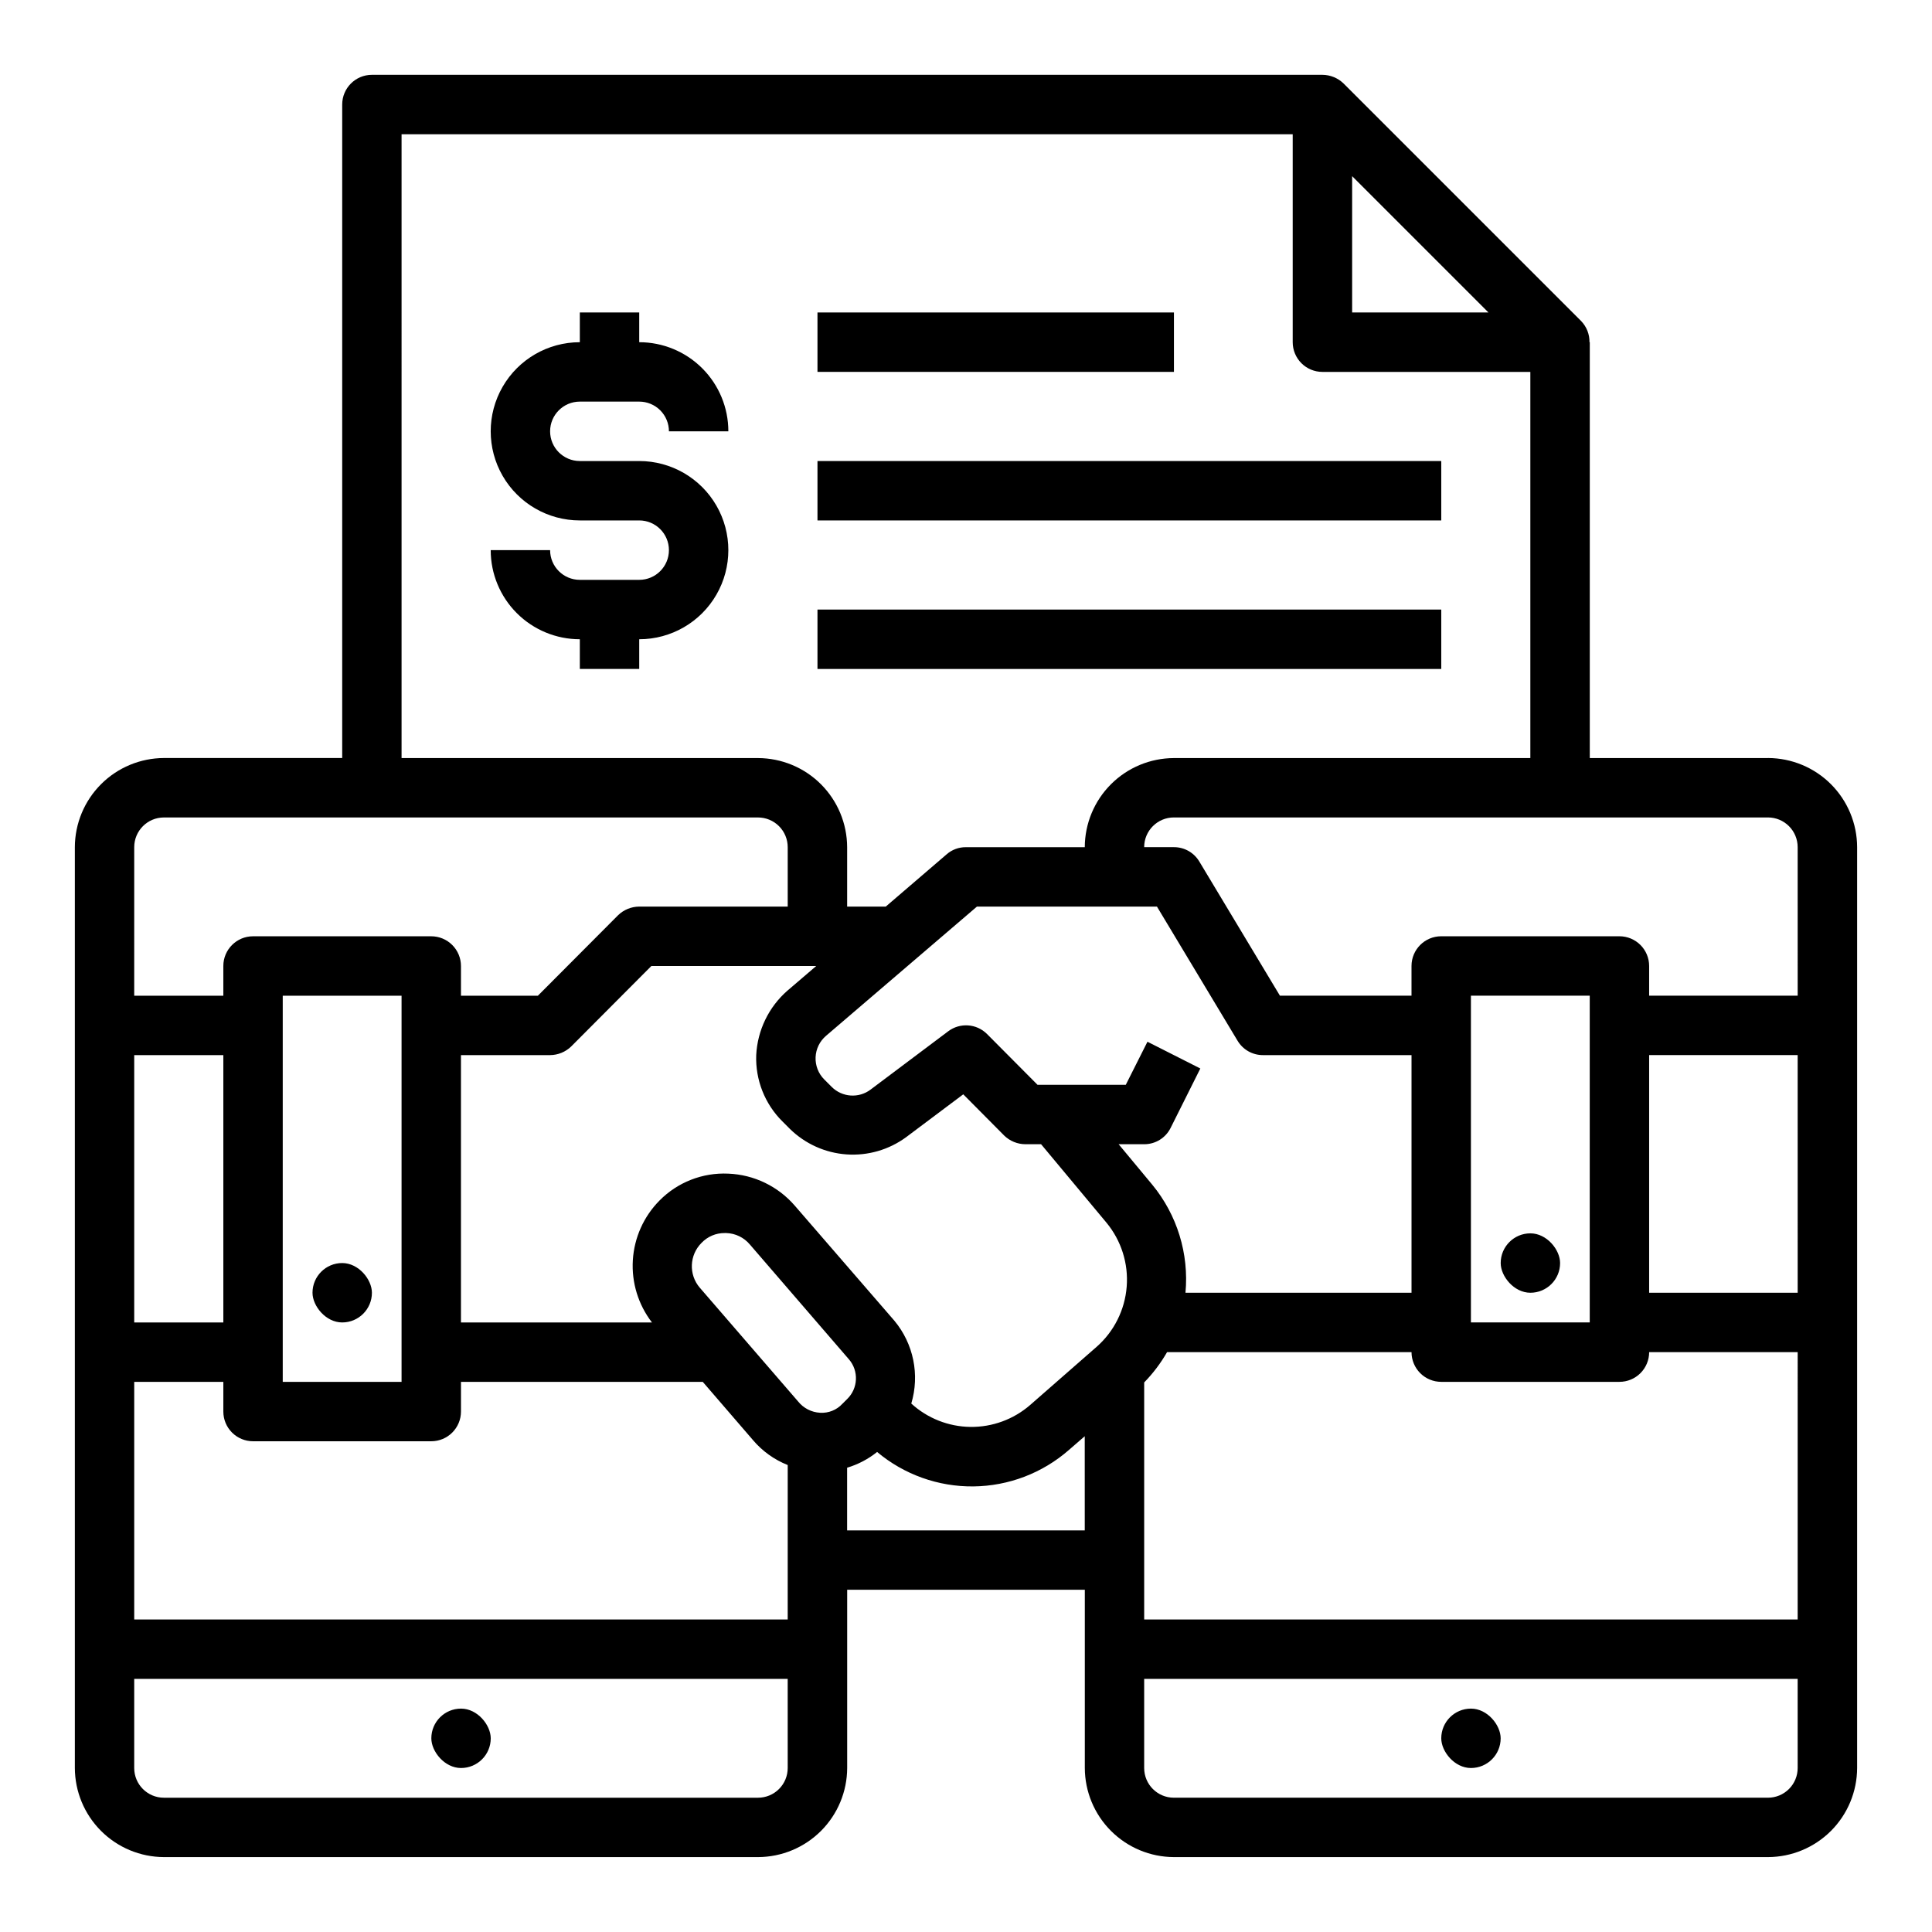
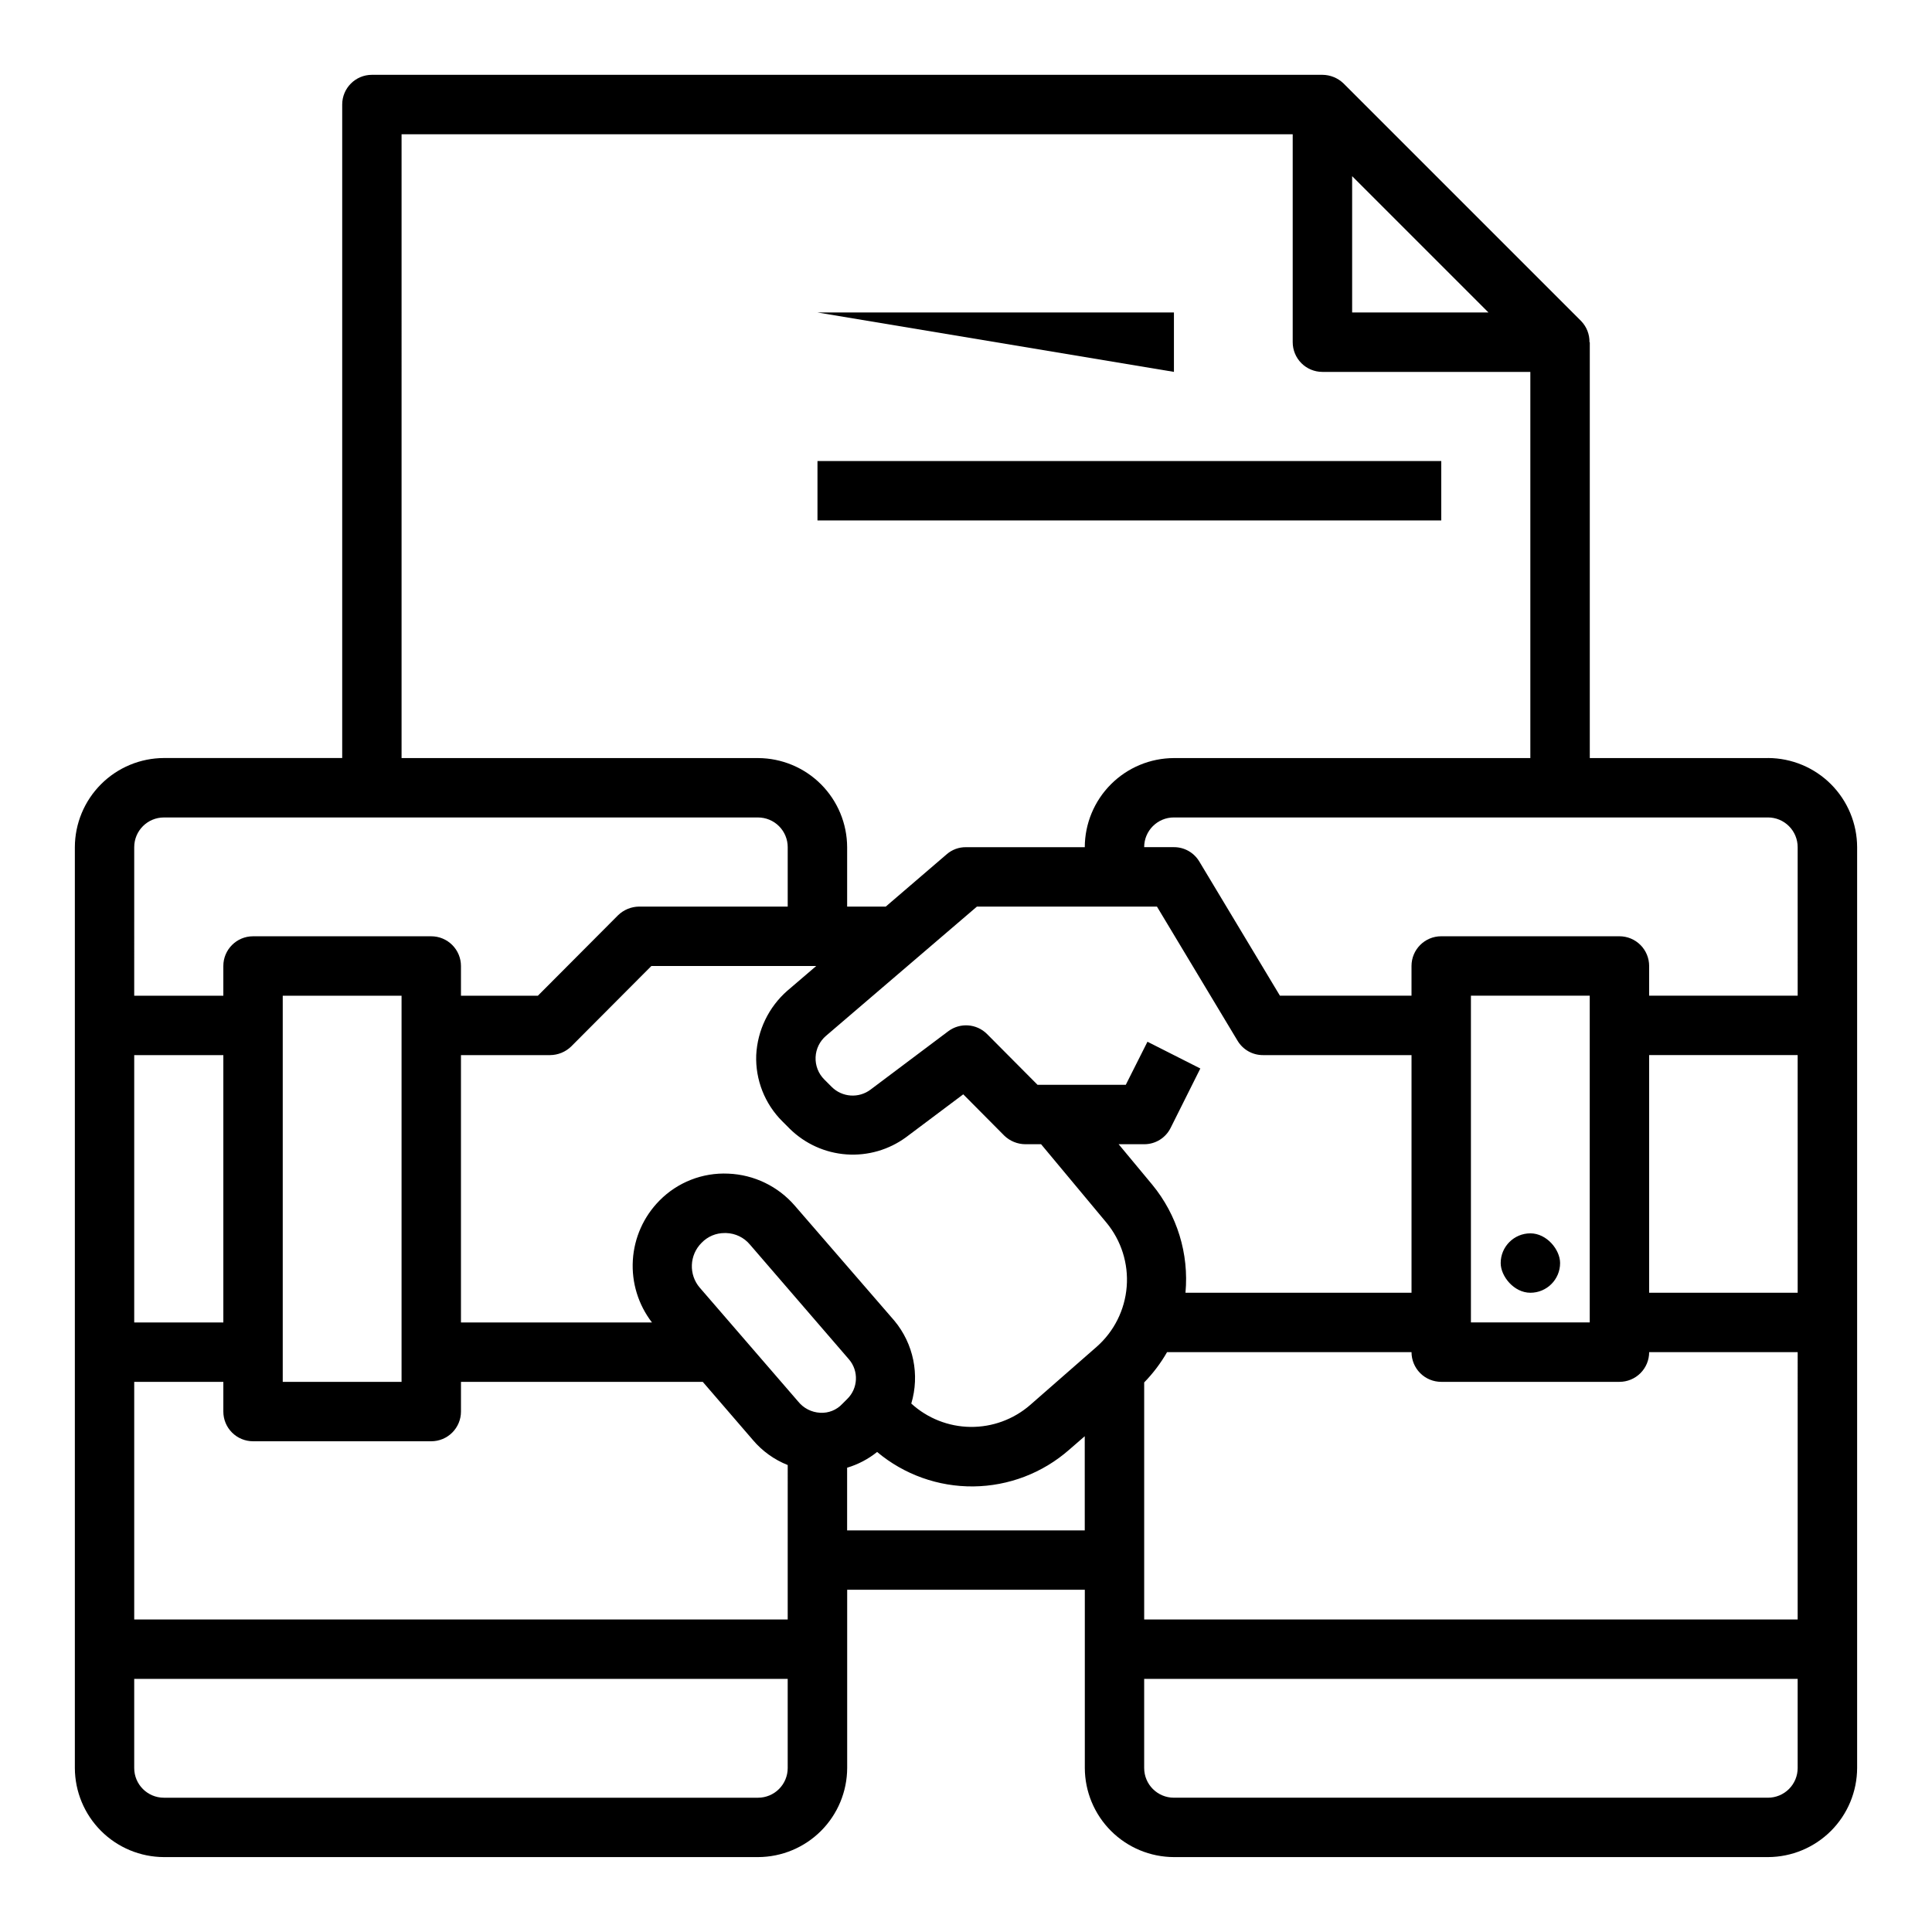
<svg xmlns="http://www.w3.org/2000/svg" fill="#000000" width="800px" height="800px" version="1.1" viewBox="144 144 512 512">
  <g>
-     <path d="m266.18 596.8c4.348 0 7.871 4.348 7.871 7.871 0 4.348-3.523 7.871-7.871 7.871-4.348 0-7.871-4.348-7.871-7.871 0-4.348 3.523-7.871 7.871-7.871z" />
    <path d="m612.54 344.89h-47.23v-110.21h-0.082c0.035-2.082-0.758-4.094-2.203-5.59l-62.977-62.977c-1.5-1.449-3.5-2.269-5.59-2.285h-251.9c-4.348 0-7.871 3.527-7.871 7.875v173.18h-47.234c-6.258 0.02-12.254 2.512-16.676 6.938-4.426 4.426-6.922 10.422-6.941 16.68v244.03c0.02 6.258 2.516 12.254 6.941 16.68 4.422 4.422 10.418 6.918 16.676 6.938h157.44c6.258-0.02 12.254-2.516 16.68-6.938 4.422-4.426 6.918-10.422 6.938-16.68v-47.23h62.977v47.23c0.016 6.258 2.512 12.254 6.938 16.68 4.422 4.422 10.418 6.918 16.676 6.938h157.44c6.258-0.02 12.254-2.516 16.68-6.938 4.422-4.426 6.918-10.422 6.938-16.68v-244.03c-0.02-6.258-2.516-12.254-6.938-16.68-4.426-4.426-10.422-6.918-16.68-6.938zm-110.21-154.21 36.133 36.133h-36.133zm-251.91-11.098h236.16v55.105c0 2.086 0.832 4.09 2.305 5.566 1.477 1.477 3.481 2.305 5.566 2.305h55.105v102.34h-94.465c-6.258 0.02-12.254 2.512-16.676 6.938-4.426 4.426-6.922 10.422-6.938 16.68h-31.488c-1.883-0.023-3.703 0.648-5.117 1.887l-16.141 13.855h-10.23v-15.742c-0.02-6.258-2.516-12.254-6.938-16.68-4.426-4.426-10.422-6.918-16.68-6.938h-94.465zm197.67 240.49-5.746 11.418h-23.383l-13.383-13.461c-2.777-2.777-7.18-3.082-10.312-0.711l-20.547 15.43h0.004c-3.133 2.371-7.535 2.066-10.312-0.707l-1.969-1.969c-1.559-1.555-2.391-3.691-2.301-5.891 0.09-2.199 1.094-4.258 2.773-5.684l39.988-34.242h47.703l21.332 35.504h0.004c1.406 2.402 3.984 3.871 6.769 3.856h39.359v62.977h-59.906c0.957-10.34-2.211-20.641-8.816-28.652l-8.895-10.707h6.769c2.973 0.012 5.688-1.668 7.008-4.328l7.871-15.742zm-268.52-51.559c0-4.348 3.523-7.875 7.871-7.875h157.44c2.086 0 4.09 0.832 5.566 2.309 1.477 1.477 2.305 3.477 2.305 5.566v15.742h-39.359c-2.086 0.016-4.09 0.832-5.59 2.285l-21.254 21.332h-20.387v-7.871c0-2.09-0.832-4.09-2.309-5.566-1.477-1.477-3.477-2.309-5.566-2.309h-47.23c-4.348 0-7.871 3.527-7.871 7.875v7.871h-23.617zm70.848 39.359v102.34h-31.488v-102.34zm-70.848 15.742h23.617v70.848h-23.617zm173.18 188.93c0 2.09-0.828 4.09-2.305 5.566-1.477 1.477-3.481 2.305-5.566 2.305h-157.44c-4.348 0-7.871-3.523-7.871-7.871v-23.617h173.18zm0-39.359h-173.18v-62.977h23.617v7.871c0 2.09 0.828 4.09 2.305 5.566 1.477 1.477 3.477 2.305 5.566 2.305h47.23c2.09 0 4.09-0.828 5.566-2.305 1.477-1.477 2.309-3.477 2.309-5.566v-7.871h64.078l13.305 15.43h-0.004c2.484 2.926 5.644 5.195 9.211 6.613zm14.484-57.152c-1.512 1.637-3.68 2.504-5.902 2.363-2.281-0.121-4.398-1.211-5.824-2.992l-26.055-30.148h-0.004c-2.977-3.477-2.769-8.66 0.473-11.887 1.602-1.68 3.824-2.617 6.141-2.598h0.395c2.441 0.07 4.734 1.191 6.297 3.07l26.215 30.387v-0.004c2.66 3.086 2.453 7.715-0.473 10.551zm64.238 33.535h-62.977v-16.609c2.894-0.863 5.594-2.281 7.949-4.172 7.148 5.992 16.203 9.23 25.527 9.129 9.328-0.102 18.309-3.535 25.324-9.68l4.172-3.621zm3.148-48.648-17.633 15.43c-4.387 3.805-10.016 5.867-15.82 5.797-5.805-0.074-11.383-2.277-15.668-6.191 2.281-7.609 0.598-15.859-4.488-21.961l-26.371-30.465c-4.449-5.156-10.832-8.234-17.633-8.504-6.832-0.32-13.473 2.285-18.266 7.164-4.172 4.234-6.672 9.836-7.031 15.77-0.363 5.934 1.438 11.797 5.066 16.504h-50.617v-70.848h23.617-0.004c2.09-0.016 4.09-0.832 5.59-2.281l21.254-21.332h43.691l-7.637 6.535v-0.004c-4.953 4.34-7.938 10.504-8.266 17.082-0.238 6.562 2.273 12.926 6.926 17.555l1.969 1.969c4.043 3.977 9.367 6.387 15.023 6.789 5.656 0.402 11.27-1.223 15.836-4.586l15.113-11.336 10.863 10.941v0.004c1.504 1.449 3.504 2.266 5.59 2.281h4.172l17.32 20.781c3.926 4.746 5.856 10.836 5.367 16.98-0.484 6.141-3.34 11.855-7.965 15.926zm185.78 111.62c0 2.09-0.828 4.09-2.305 5.566s-3.477 2.305-5.566 2.305h-157.44c-4.348 0-7.871-3.523-7.871-7.871v-23.617h173.18zm0-39.359h-173.18v-62.82c2.352-2.41 4.387-5.106 6.062-8.027h64.785c0 2.086 0.832 4.09 2.305 5.566 1.477 1.477 3.481 2.305 5.566 2.305h47.234c2.086 0 4.09-0.828 5.566-2.305 1.477-1.477 2.305-3.481 2.305-5.566h39.359zm-86.59-78.723v-86.59h31.488v86.59zm86.594-7.871h-39.363v-62.977h39.359zm0-78.719h-39.363v-7.871c0-2.09-0.828-4.09-2.305-5.566-1.477-1.477-3.481-2.309-5.566-2.309h-47.234c-4.348 0-7.871 3.527-7.871 7.875v7.871h-34.871l-21.332-35.504h-0.004c-1.406-2.402-3.984-3.871-6.769-3.856h-7.871c0-4.348 3.523-7.875 7.871-7.875h157.44c2.09 0 4.09 0.832 5.566 2.309 1.477 1.477 2.305 3.477 2.305 5.566z" />
-     <path d="m533.82 596.8c4.348 0 7.871 4.348 7.871 7.871 0 4.348-3.523 7.871-7.871 7.871-4.348 0-7.871-4.348-7.871-7.871 0-4.348 3.523-7.871 7.871-7.871z" />
-     <path d="m297.66 250.43h15.742c2.086 0 4.09 0.828 5.566 2.305 1.477 1.477 2.305 3.481 2.305 5.566h15.746c0-6.262-2.488-12.27-6.918-16.699-4.43-4.426-10.438-6.914-16.699-6.914v-7.875h-15.742v7.875c-8.438 0-16.234 4.5-20.453 11.805-4.219 7.309-4.219 16.312 0 23.617 4.219 7.309 12.016 11.809 20.453 11.809h15.742c4.348 0 7.871 3.523 7.871 7.871 0 4.348-3.523 7.875-7.871 7.875h-15.742c-4.348 0-7.875-3.527-7.875-7.875h-15.742c0 6.266 2.488 12.27 6.918 16.699 4.426 4.43 10.434 6.918 16.699 6.918v7.871h15.742v-7.871c8.438 0 16.234-4.5 20.453-11.809 4.219-7.305 4.219-16.309 0-23.617-4.219-7.305-12.016-11.805-20.453-11.805h-15.742c-4.348 0-7.875-3.527-7.875-7.875 0-4.348 3.527-7.871 7.875-7.871z" />
-     <path d="m360.64 226.81h94.465v15.742h-94.465z" />
+     <path d="m360.64 226.81h94.465v15.742z" />
    <path d="m360.64 266.18h165.31v15.742h-165.31z" />
-     <path d="m360.64 305.54h165.31v15.742h-165.31z" />
    <path d="m549.57 470.85c4.348 0 7.871 4.348 7.871 7.871 0 4.348-3.523 7.871-7.871 7.871s-7.871-4.348-7.871-7.871c0-4.348 3.523-7.871 7.871-7.871z" />
-     <path d="m234.69 478.72c4.348 0 7.871 4.348 7.871 7.871 0 4.348-3.523 7.871-7.871 7.871s-7.871-4.348-7.871-7.871c0-4.348 3.523-7.871 7.871-7.871z" />
  </g>
</svg>